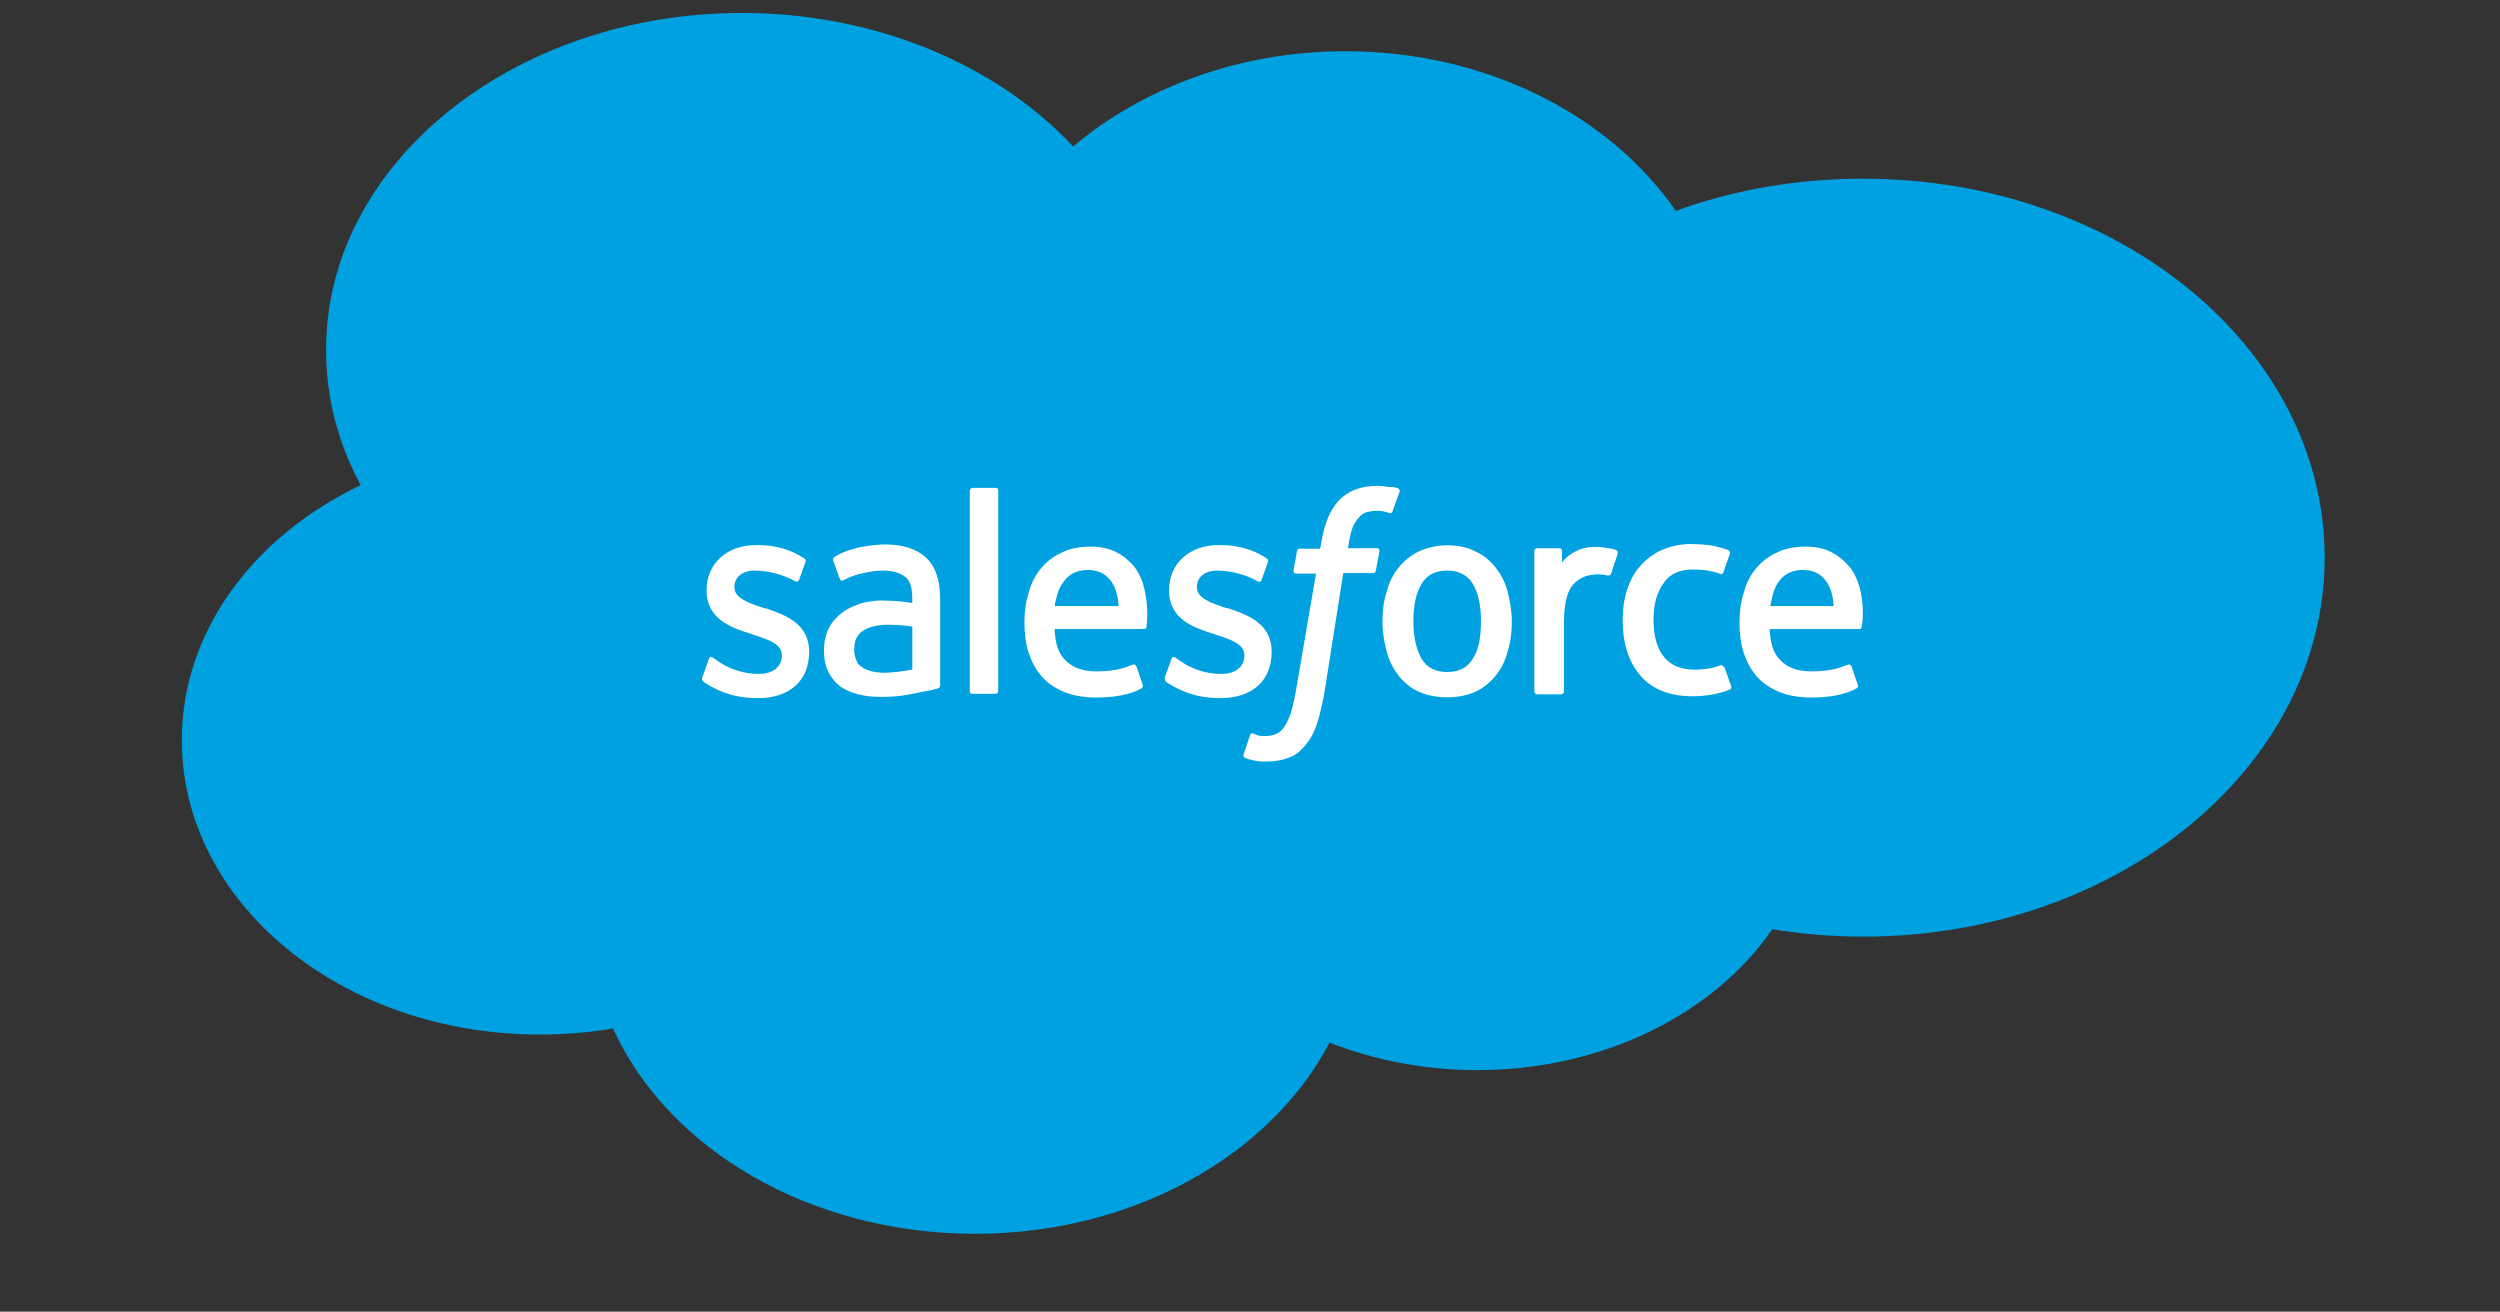
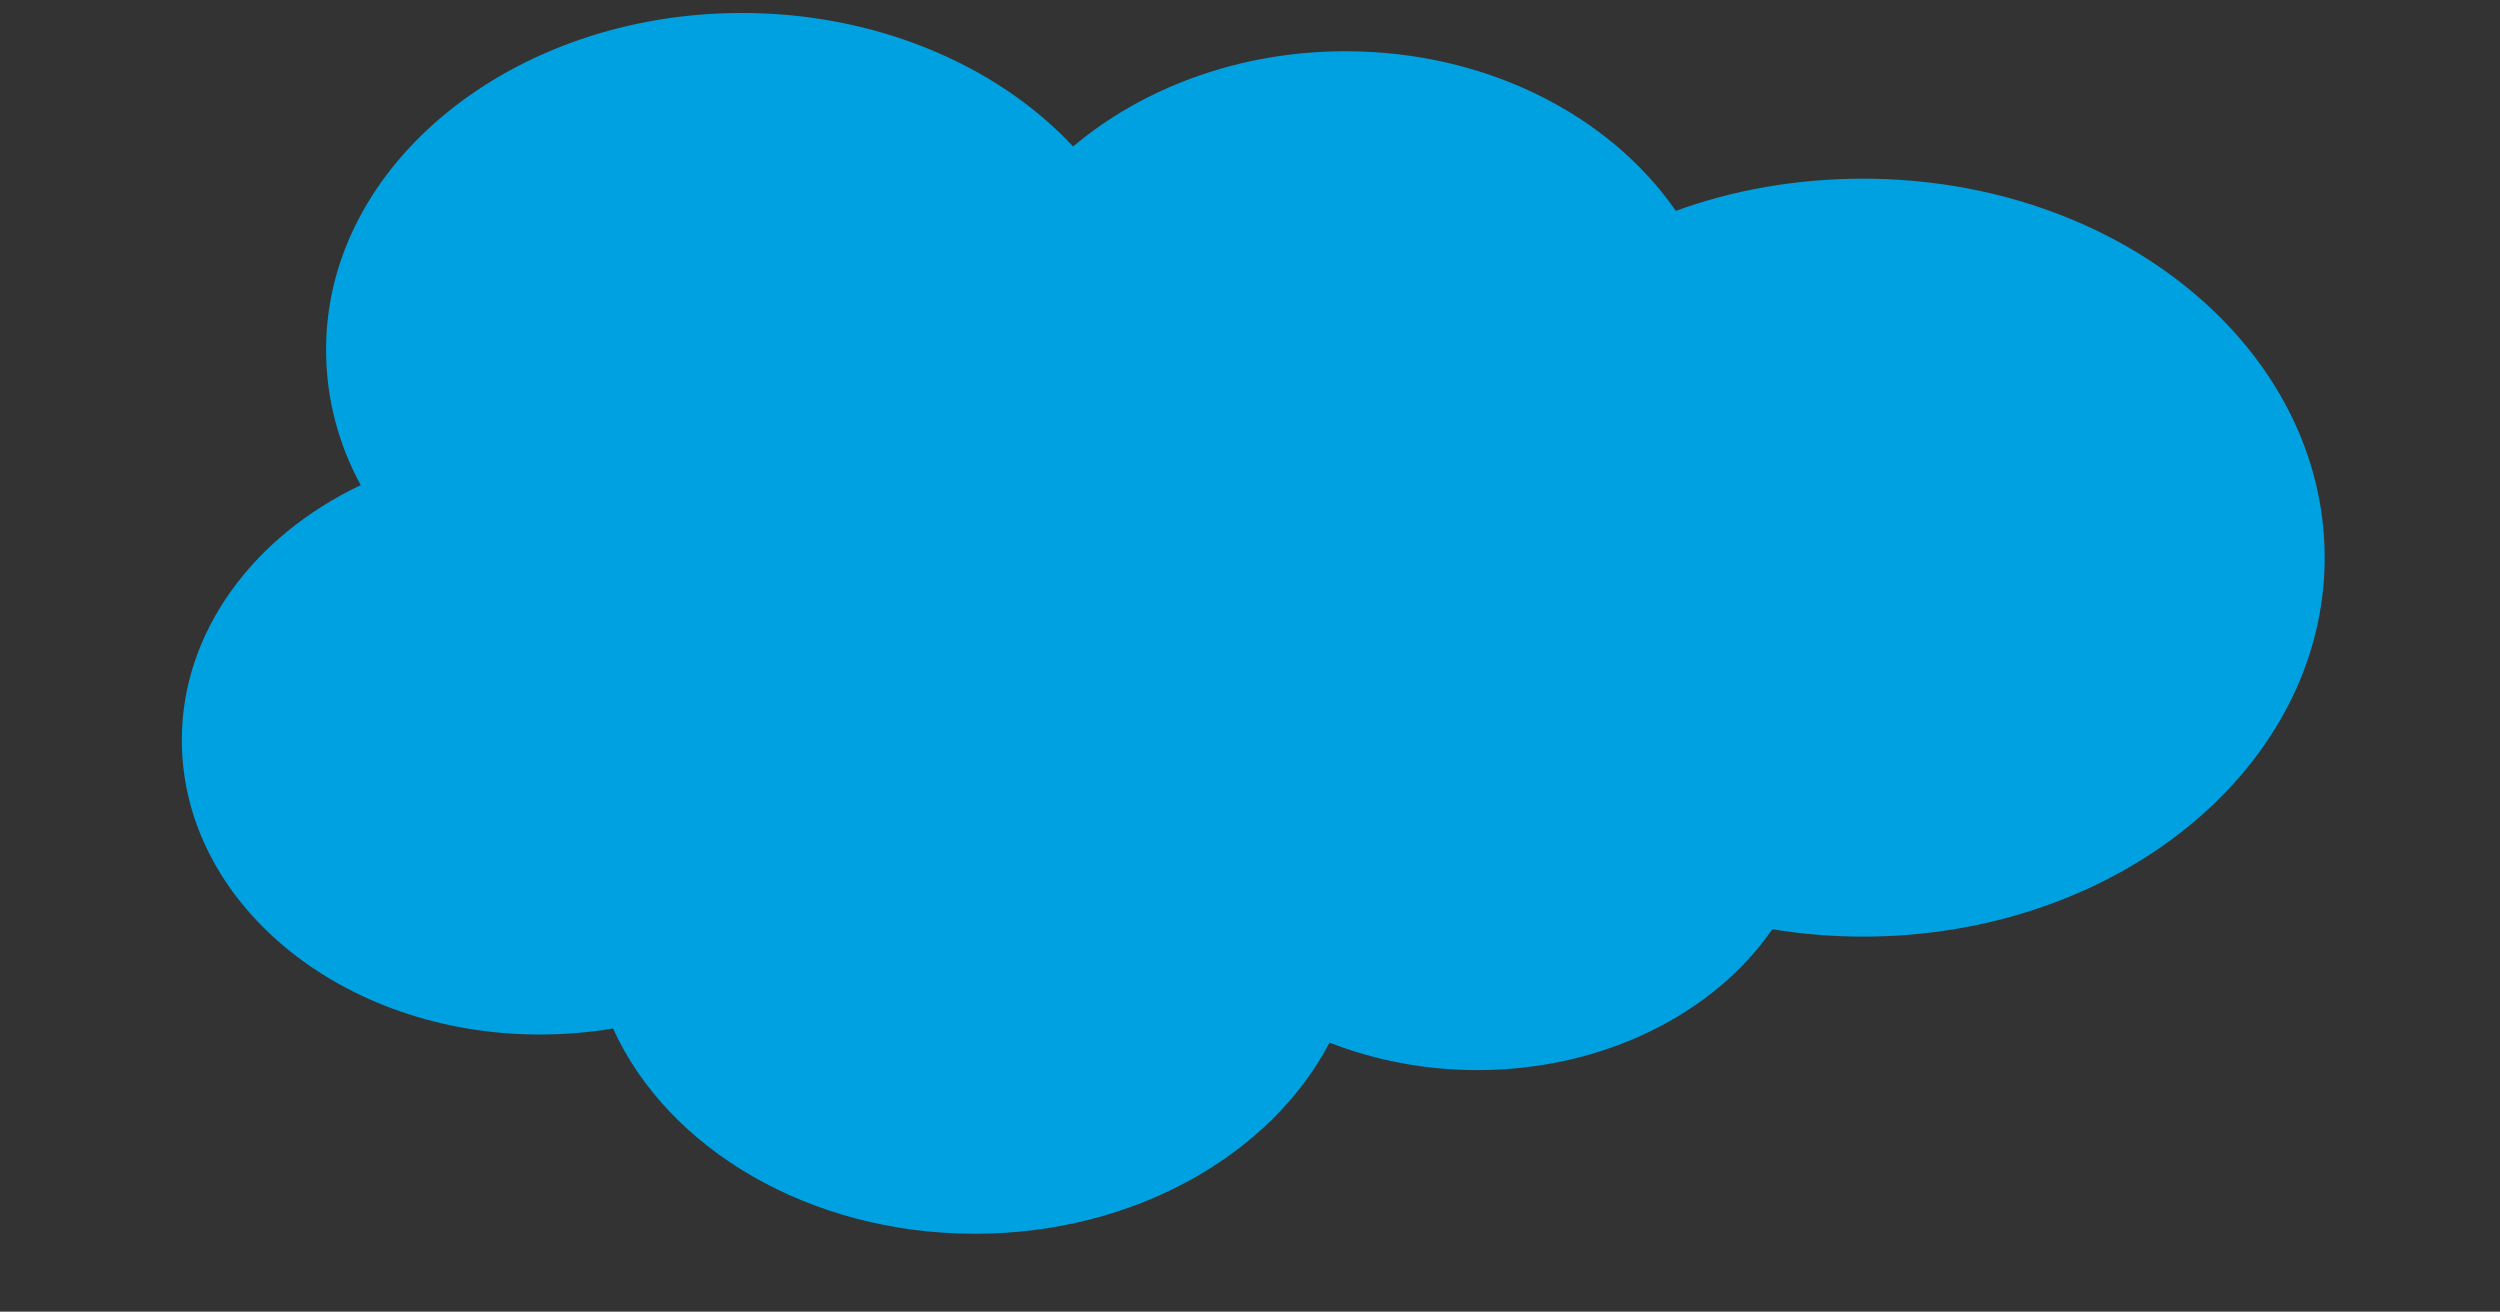
<svg xmlns="http://www.w3.org/2000/svg" width="385" height="202" viewBox="0 0 385 202" fill="none">
  <rect x="0" y="0" width="385" height="202" fill="#333333" stroke="none" />
  <path d="M165.264 22.555C175.926 13.568 190.783 7.891 207.165 7.891C229.003 7.891 247.924 17.807 258.078 32.475C266.84 29.274 276.615 27.517 286.899 27.517C326.262 27.517 358 53.651 358 85.882C358 118.114 326.132 144.24 286.899 144.24C282.081 144.24 277.378 143.827 272.935 143.104C264.048 156.015 247.032 164.799 227.473 164.799C219.353 164.799 211.604 163.249 204.747 160.563C195.735 177.815 174.655 190 150.148 190C124.629 190 102.791 176.882 94.408 158.385C90.689 159.006 86.903 159.318 83.107 159.315C52.636 159.315 28 139.068 28 113.965C28 97.269 39.046 82.561 55.553 74.71C52.127 68.409 50.222 61.389 50.222 53.948C50.106 25.346 78.927 2 114.216 2C124.098 1.987 133.848 3.835 142.704 7.402C151.56 10.968 159.28 16.155 165.259 22.555" fill="#00A1E0" />
-   <path d="M108.175 104.259L109.179 101.481C109.362 101.003 109.635 101.195 109.821 101.29L110.642 101.862C113.472 103.781 116.122 103.781 116.943 103.781C119.045 103.781 120.408 102.629 120.408 101.003V100.909C120.408 99.185 118.4 98.519 116.026 97.744L115.48 97.552C112.285 96.593 108.814 95.162 108.814 90.94V90.846C108.814 86.823 111.919 83.945 116.392 83.945H116.847C119.494 83.945 121.961 84.712 123.787 85.958C123.97 86.052 124.153 86.244 124.059 86.53L123.055 89.308C122.872 89.786 122.414 89.499 122.414 89.499C120.771 88.54 118.307 87.87 116.206 87.87C114.287 87.87 113.1 88.924 113.1 90.361V90.456C113.1 92.085 115.201 92.846 117.575 93.62L118.031 93.715C121.227 94.768 124.608 96.206 124.608 100.327V100.421C124.608 104.831 121.592 107.511 116.754 107.511C114.38 107.511 112.102 107.127 109.632 105.787C109.176 105.501 108.717 105.309 108.262 104.926C108.172 104.734 107.989 104.639 108.172 104.252L108.175 104.259ZM179.4 104.259L180.404 101.481C180.587 101.003 180.949 101.195 181.046 101.29L181.867 101.862C184.697 103.781 187.347 103.781 188.168 103.781C190.27 103.781 191.633 102.629 191.633 101.003V100.909C191.633 99.185 189.625 98.519 187.251 97.744L186.705 97.552C183.51 96.593 180.038 95.162 180.038 90.94V90.846C180.038 86.823 183.144 83.945 187.616 83.945H188.072C190.719 83.945 193.186 84.712 195.012 85.958C195.194 86.052 195.377 86.244 195.284 86.53L194.28 89.308C194.097 89.786 193.638 89.499 193.638 89.499C191.996 88.54 189.532 87.87 187.43 87.87C185.512 87.87 184.325 88.924 184.325 90.361V90.456C184.325 92.085 186.426 92.846 188.8 93.62L189.256 93.715C192.451 94.768 195.833 96.206 195.833 100.327V100.421C195.833 104.831 192.817 107.511 187.979 107.511C185.605 107.511 183.327 107.127 180.856 105.787C180.401 105.501 179.942 105.309 179.486 104.926C179.486 104.734 179.304 104.639 179.397 104.252L179.4 104.259ZM232.177 91.129C232.543 92.567 232.818 94.098 232.818 95.728C232.818 97.357 232.636 98.892 232.177 100.327C231.811 101.764 231.173 103.01 230.348 104.03C229.503 105.094 228.442 105.945 227.242 106.521C225.965 107.094 224.502 107.383 222.86 107.383C221.217 107.383 219.754 107.097 218.477 106.521C217.2 105.946 216.199 105.084 215.372 104.03C214.544 102.976 213.912 101.731 213.543 100.327C213.174 98.923 212.901 97.357 212.901 95.728C212.901 94.098 213.084 92.563 213.543 91.129C213.909 89.691 214.547 88.446 215.372 87.426C216.216 86.362 217.278 85.511 218.477 84.934C219.86 84.304 221.352 83.977 222.86 83.975C224.502 83.975 225.965 84.261 227.242 84.934C228.519 85.507 229.52 86.372 230.348 87.426C231.176 88.479 231.808 89.725 232.177 91.129ZM228.07 95.633C228.07 93.142 227.615 91.223 226.793 89.883C225.972 88.543 224.602 87.87 222.866 87.87C221.037 87.87 219.761 88.543 218.939 89.883C218.118 91.223 217.662 93.142 217.662 95.633C217.662 98.125 218.118 100.044 218.939 101.478C219.761 102.818 221.041 103.491 222.866 103.491C224.692 103.491 225.972 102.818 226.793 101.478C227.708 100.138 228.07 98.125 228.07 95.633ZM265.598 102.818L266.602 105.693C266.692 106.077 266.419 106.171 266.419 106.171C264.866 106.845 262.768 107.225 260.667 107.225C257.138 107.225 254.459 106.171 252.633 104.06C250.808 101.949 249.893 99.078 249.893 95.532C249.893 93.903 250.076 92.368 250.535 90.934C250.994 89.499 251.632 88.25 252.543 87.23C253.456 86.161 254.577 85.311 255.832 84.739C257.276 84.099 258.829 83.773 260.397 83.779C261.404 83.784 262.41 83.848 263.41 83.971C264.324 84.163 265.601 84.45 266.15 84.739C266.24 84.739 266.515 84.931 266.422 85.217L265.418 88.092C265.235 88.57 264.963 88.378 264.963 88.378C263.593 87.9 262.316 87.705 260.67 87.705C258.662 87.705 257.141 88.378 256.194 89.813C255.19 91.153 254.641 92.977 254.641 95.469C254.641 98.152 255.283 100.067 256.374 101.313C257.465 102.559 259.021 103.131 261.026 103.131C261.847 103.131 262.579 103.037 263.217 102.939C263.856 102.842 264.494 102.653 265.136 102.367C265.046 102.559 265.409 102.461 265.591 102.845L265.598 102.818ZM286.324 90.267C287.238 93.526 286.779 96.303 286.689 96.495C286.689 96.879 286.324 96.879 286.324 96.879H272.537C272.627 99.084 273.083 100.583 274.18 101.67C275.184 102.724 276.737 103.394 278.928 103.394C282.217 103.394 283.581 102.72 284.591 102.34C284.591 102.34 284.957 102.246 285.137 102.626L286.051 105.309C286.234 105.787 286.051 105.882 285.961 105.983C285.14 106.461 283.042 107.42 279.022 107.42C277.103 107.42 275.37 107.134 274 106.558C272.631 105.983 271.443 105.218 270.536 104.168C269.628 103.118 268.983 101.869 268.527 100.532C268.072 99.094 267.885 97.563 267.885 95.933C267.885 94.304 268.068 92.769 268.527 91.334C268.893 89.897 269.531 88.651 270.356 87.631C271.18 86.611 272.274 85.712 273.551 85.14C274.828 84.466 276.381 84.18 278.117 84.18C279.577 84.18 280.947 84.466 282.044 85.042C282.865 85.426 283.776 86.096 284.691 87.15C285.146 87.533 285.968 88.968 286.333 90.314L286.324 90.267ZM272.624 93.331H282.393C282.304 91.991 282.028 90.839 281.479 89.88C280.658 88.54 279.471 87.772 277.645 87.772C275.82 87.772 274.54 88.54 273.718 89.88C273.173 90.742 272.9 91.893 272.624 93.331ZM176.111 90.267C177.026 93.526 176.567 96.303 176.567 96.495C176.567 96.879 176.201 96.879 176.201 96.879H162.415C162.505 99.084 162.96 100.583 164.058 101.67C165.062 102.724 166.615 103.394 168.806 103.394C172.095 103.394 173.458 102.72 174.469 102.34C174.469 102.34 174.834 102.246 175.014 102.626L175.928 105.309C176.111 105.787 175.928 105.882 175.839 105.983C175.017 106.461 172.919 107.42 168.899 107.42C166.98 107.42 165.248 107.134 163.878 106.558C162.508 105.983 161.321 105.218 160.413 104.168C159.505 103.118 158.86 101.869 158.405 100.532C157.949 99.094 157.763 97.563 157.763 95.933C157.763 94.304 157.946 92.769 158.405 91.334C158.77 89.897 159.409 88.651 160.233 87.631C161.058 86.611 162.152 85.712 163.429 85.14C164.706 84.466 166.259 84.18 167.994 84.18C169.454 84.18 170.824 84.466 171.921 85.042C172.743 85.426 173.654 86.096 174.568 87.15C174.934 87.533 175.845 88.968 176.121 90.314L176.111 90.267ZM162.412 93.331H172.274C172.184 91.991 171.908 90.839 171.36 89.88C170.538 88.54 169.351 87.772 167.526 87.772C165.7 87.772 164.42 88.54 163.599 89.88C162.957 90.742 162.685 91.893 162.412 93.331ZM138.215 92.563L140.493 92.849V92.277C140.493 90.358 140.127 89.402 139.395 88.826C138.664 88.25 137.477 87.867 136.017 87.867C136.017 87.867 132.639 87.867 129.992 89.304C129.902 89.398 129.809 89.398 129.809 89.398C129.809 89.398 129.443 89.493 129.353 89.207L128.349 86.429C128.166 86.045 128.439 85.857 128.439 85.857C129.716 84.803 132.642 84.227 132.642 84.227C133.646 84.035 135.289 83.844 136.293 83.844C139.033 83.844 141.131 84.517 142.594 85.857C144.057 87.197 144.785 89.308 144.785 92.277V105.498C144.785 105.498 144.785 105.882 144.513 105.976C144.513 105.976 143.967 106.168 143.508 106.262L140.043 106.935C138.673 107.222 137.303 107.319 135.84 107.319C134.47 107.319 133.283 107.225 132.189 106.935C131.095 106.646 130.181 106.262 129.36 105.69C128.628 105.117 127.99 104.35 127.531 103.39C127.075 102.528 126.889 101.377 126.889 100.131C126.889 98.886 127.162 97.741 127.621 96.778C128.08 95.815 128.808 95.055 129.629 94.388C130.45 93.721 131.458 93.334 132.459 92.95C133.556 92.664 134.65 92.472 135.837 92.472L138.211 92.567L138.215 92.563ZM132.735 102.72C132.735 102.72 134.012 103.774 136.752 103.582C138.76 103.488 140.496 103.104 140.496 103.104V96.492C140.496 96.492 138.763 96.206 136.752 96.206C133.922 96.206 132.735 97.26 132.735 97.26C131.913 97.832 131.548 98.791 131.548 100.037C131.535 100.707 131.692 101.368 132.003 101.953C132.093 102.145 132.186 102.337 132.735 102.72ZM249.152 85.187C249.062 85.571 248.331 87.577 248.148 88.25C248.058 88.537 247.875 88.634 247.602 88.634C247.602 88.634 246.781 88.442 246.05 88.442C245.432 88.457 244.819 88.553 244.224 88.728C243.582 88.92 243.037 89.301 242.492 89.782C241.946 90.264 241.577 91.028 241.304 91.89C241.032 92.752 240.849 94.189 240.849 95.721V106.451C240.849 106.737 240.666 106.929 240.393 106.929H236.742C236.47 106.929 236.287 106.737 236.287 106.451V84.907C236.287 84.621 236.47 84.429 236.652 84.429H240.182C240.454 84.429 240.547 84.621 240.547 84.907V86.631C241.093 85.864 242.007 85.194 242.825 84.813C243.643 84.433 244.654 84.14 246.354 84.241C247.269 84.335 248.456 84.527 248.632 84.624C248.998 84.719 249.178 84.816 249.088 85.197L249.152 85.187ZM215.272 75.221C215.362 75.221 215.638 75.413 215.545 75.7L214.448 78.763C214.358 78.955 214.265 79.147 213.806 78.955C213.716 78.955 213.533 78.861 213.074 78.763C212.802 78.669 212.343 78.669 211.977 78.669C211.432 78.669 210.973 78.763 210.517 78.861C210.062 78.958 209.696 79.245 209.33 79.628C208.965 80.012 208.599 80.49 208.326 81.16C207.781 82.692 207.595 84.325 207.595 84.419H211.977C212.343 84.419 212.433 84.611 212.433 84.897L211.887 87.867C211.798 88.345 211.432 88.25 211.432 88.25H206.866L203.947 106.744C203.581 108.663 203.215 110.289 202.76 111.625C202.304 112.962 201.755 113.925 200.931 114.884C200.199 115.746 199.378 116.416 198.374 116.702C197.46 117.086 196.272 117.274 194.996 117.274C194.354 117.274 193.719 117.274 192.987 117.083C192.548 117.012 192.119 116.883 191.71 116.699C191.527 116.604 191.437 116.413 191.527 116.126L192.532 113.157C192.714 112.773 192.987 112.965 192.987 112.965L193.719 113.251C194.084 113.346 194.45 113.346 194.816 113.346C195.458 113.346 196.003 113.251 196.459 113.059C197.004 112.868 197.373 112.487 197.735 112.006C198.098 111.524 198.377 110.854 198.74 109.992C199.077 108.828 199.351 107.644 199.561 106.447L202.667 88.335H199.651C199.285 88.335 199.195 88.143 199.195 87.856L199.741 84.887C199.83 84.409 200.196 84.503 200.196 84.503H203.302L203.485 83.544C203.94 80.669 204.855 78.467 206.225 77.029C207.595 75.592 209.603 74.824 212.064 74.824C212.795 74.824 213.434 74.918 213.982 75.016C214.348 74.922 214.804 75.016 215.259 75.208L215.272 75.221ZM153.73 106.363C153.73 106.649 153.547 106.841 153.364 106.841H149.713C149.441 106.841 149.347 106.649 149.347 106.363V75.605C149.347 75.413 149.53 75.127 149.713 75.127H153.364C153.637 75.127 153.73 75.319 153.73 75.605V106.363Z" fill="white" />
</svg>